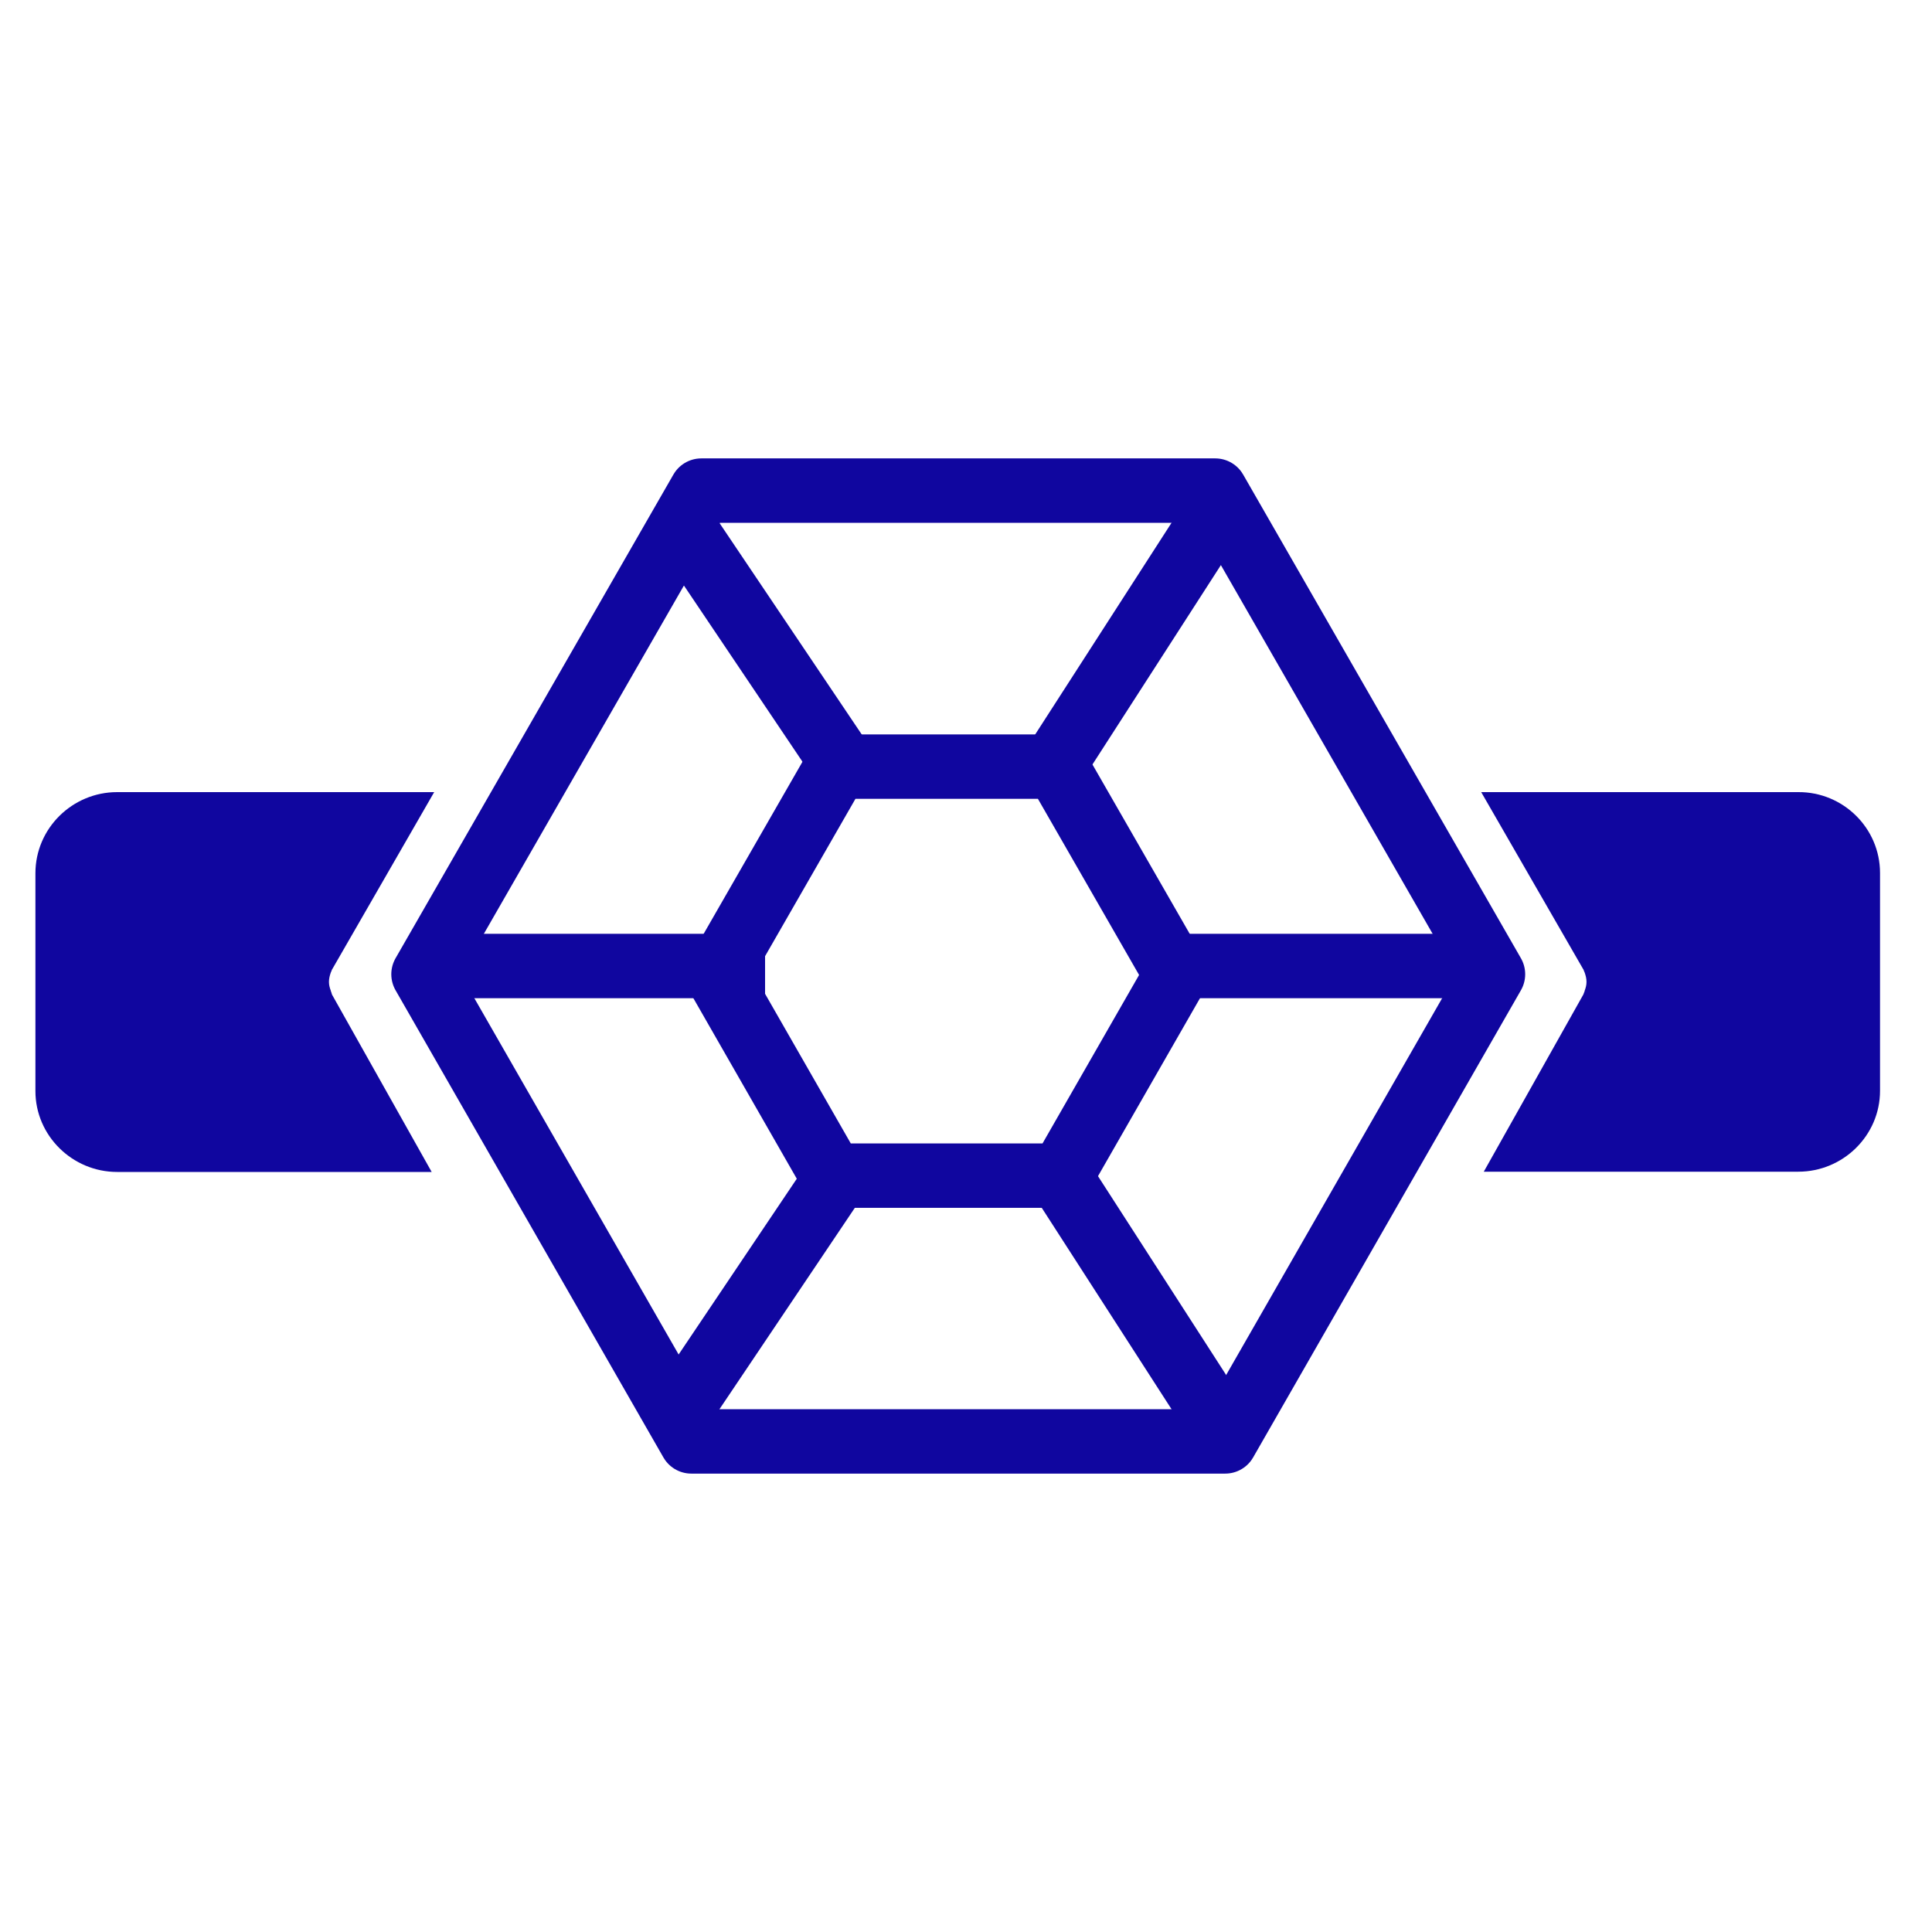
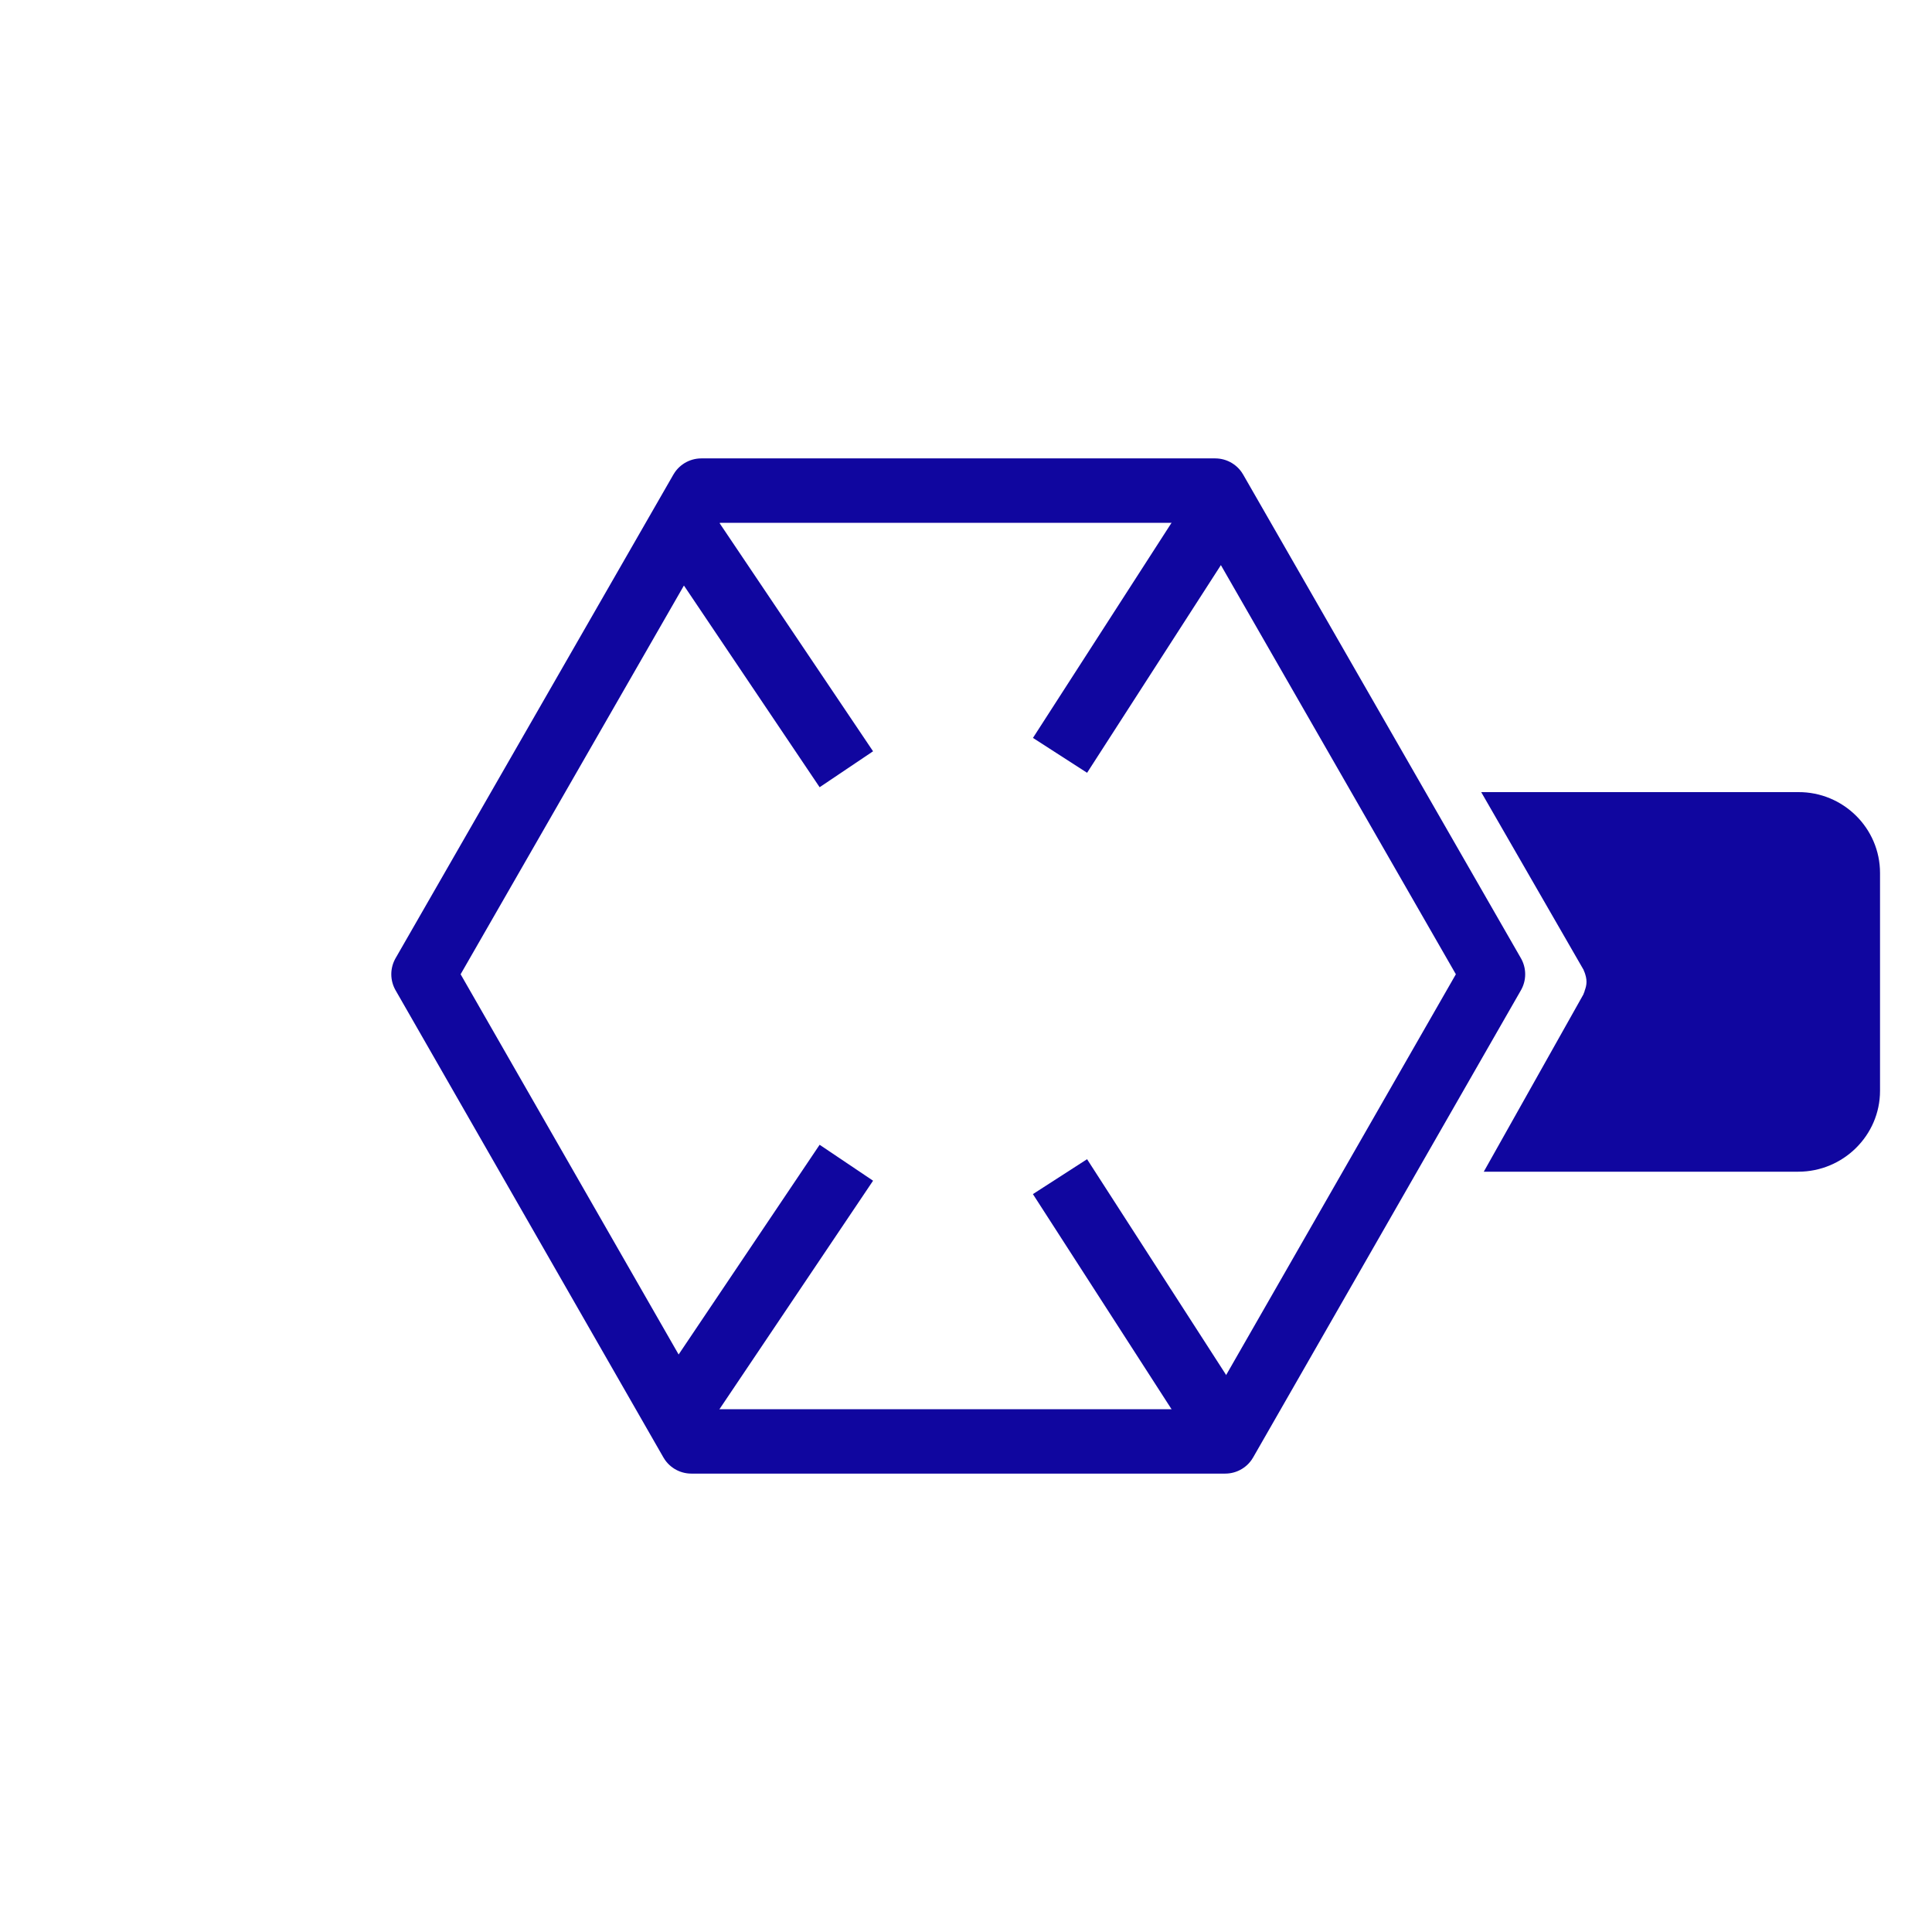
<svg xmlns="http://www.w3.org/2000/svg" width="30" height="30" viewBox="0 0 30 30" fill="none">
-   <path d="M18.264 15.139L16.478 18.255L12.921 18.255L11.136 15.139L12.994 11.904L16.406 11.904L18.264 15.139Z" stroke="#10069F" />
  <path d="M18.87 7.618L23.183 15.128L19.025 22.382L10.735 22.382L6.576 15.128L10.89 7.618L18.87 7.618Z" stroke="#10069F" stroke-linejoin="round" />
  <line x1="16.46" y1="11.729" x2="19.037" y2="7.729" stroke="#10069F" />
  <line y1="-0.5" x2="4.758" y2="-0.5" transform="matrix(0.542 0.841 0.841 -0.542 16.88 18)" stroke="#10069F" />
  <line x1="13.142" y1="11.945" x2="10.646" y2="8.235" stroke="#10069F" />
  <line y1="-0.5" x2="4.472" y2="-0.5" transform="matrix(-0.558 0.83 0.83 0.558 13.557 18.334)" stroke="#10069F" />
-   <line x1="17.88" y1="15" x2="22.88" y2="15" stroke="#10069F" />
-   <line x1="6.88" y1="15" x2="11.88" y2="15" stroke="#10069F" />
-   <path d="M5.156 15.445L6.703 18.198H1.819C1.123 18.198 0.55 17.634 0.55 16.942V13.56C0.55 12.863 1.123 12.3 1.819 12.3H6.742L5.16 15.048C5.152 15.056 5.152 15.068 5.148 15.075C5.144 15.083 5.14 15.095 5.136 15.103C5.12 15.15 5.108 15.194 5.108 15.245V15.249C5.108 15.296 5.12 15.339 5.136 15.382C5.14 15.394 5.14 15.402 5.148 15.418C5.152 15.43 5.152 15.438 5.156 15.445Z" fill="#10069F" />
  <path d="M29.193 13.556V16.938C29.193 17.631 28.62 18.194 27.924 18.194H23.04L24.587 15.441C24.591 15.434 24.591 15.426 24.595 15.418C24.603 15.406 24.603 15.398 24.607 15.383C24.623 15.339 24.635 15.296 24.635 15.249V15.245C24.635 15.194 24.623 15.15 24.607 15.103C24.603 15.095 24.599 15.083 24.595 15.075C24.591 15.068 24.591 15.056 24.583 15.048L23 12.3H27.924C28.62 12.296 29.193 12.859 29.193 13.556Z" fill="#10069F" />
</svg>